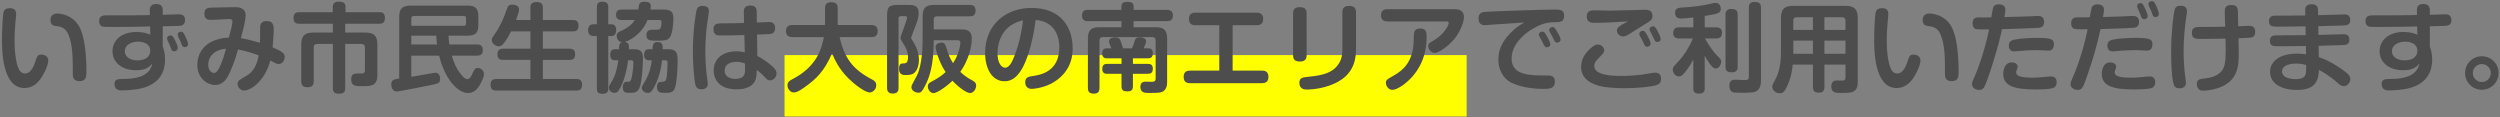
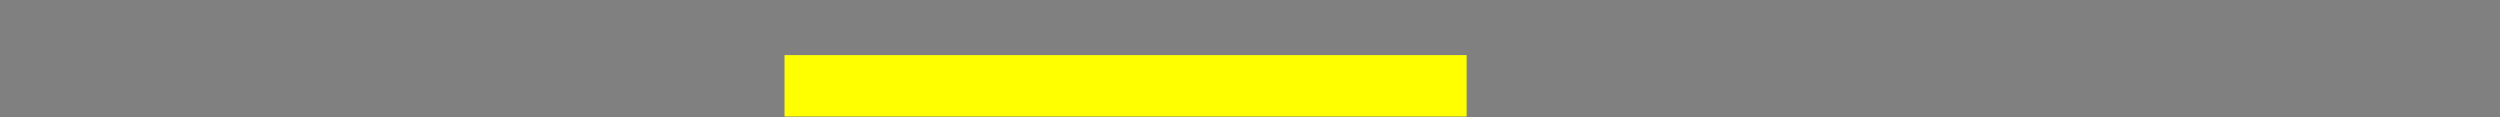
<svg xmlns="http://www.w3.org/2000/svg" width="854" height="40" viewBox="0 0 854 40">
  <rect x="0" y="0" width="854" height="40" fill="#808080" stroke="none" />
  <path fill="#FF0" d="M501 39.797H267.998V18.825H501v20.972z" />
-   <path fill="#4D4D4D" d="M847.785 30.66c-3.135 0-5.71-2.509-5.71-5.71 0-3.301 2.674-5.743 5.71-5.743 3.037 0 5.743 2.442 5.743 5.743 0 3.201-2.607 5.71-5.743 5.71zm0-8.78c-1.65 0-3.069 1.321-3.069 3.07 0 1.683 1.386 3.069 3.069 3.069s3.07-1.353 3.07-3.069c0-1.749-1.42-3.07-3.07-3.07zM834.093 8.877c-.66 0-3.499.066-4.06.099v6.931c.33.924.792 2.244.792 4.422 0 6.568-4.389 9.374-9.736 10.166-2.409.363-4.489.396-4.918.396-.66 0-2.607 0-2.607-2.146 0-1.749 1.155-1.749 3.267-1.782 7.559-.066 9.11-2.937 9.671-5.248-.924 1.024-2.079 2.278-5.512 2.278-5.248 0-8.119-2.938-8.119-6.502 0-3.499 2.838-6.568 8.119-6.568.495 0 2.937 0 4.786.957l-.066-2.838c-4.093.099-8.086.165-12.344.165-3.598 0-3.73-.033-4.159-.132-.33-.099-1.155-.463-1.155-1.882 0-1.947 1.485-1.947 2.542-1.947h3.663c4.522 0 8.746-.066 11.387-.132l-.033-1.518c0-.528-.033-2.245 2.178-2.245 2.244 0 2.244 1.651 2.244 2.179v1.518c.627-.033 4.951-.165 5.182-.165.825 0 2.178.132 2.178 1.98 0 1.915-1.188 1.948-3.3 2.014zm-12.476 5.346c-1.848 0-4.522.825-4.522 3.268 0 2.442 2.641 3.135 4.258 3.135 3.4 0 4.423-1.782 4.423-3.267 0-2.773-3.037-3.136-4.159-3.136zm-20.095 10.595c1.353 1.089 1.353 1.815 1.353 2.145 0 1.287-1.056 2.475-2.211 2.475-.858 0-1.353-.396-2.343-1.32-.891-.825-2.443-1.98-4.027-3.003-.891-.561-1.551-.924-2.145-1.221-.165 3.267-.891 6.832-7.393 6.832-5.38 0-9.308-2.146-9.308-6.172 0-3.499 3.169-6.238 9.176-6.238 1.485 0 2.508.165 3.135.231l-.066-2.838c-2.541.033-6.568.099-9.109.099-1.947 0-3.202 0-3.202-1.882 0-1.485.99-1.848 1.981-1.848 2.871 0 7.426-.066 10.264-.066l-.066-3.003c-2.574.033-6.667.099-9.241.099-1.981 0-3.235 0-3.235-1.915 0-1.848 1.519-1.848 2.311-1.848h1.782c1.32 0 7.129-.066 8.317-.066l-.033-1.881c-.033-1.584 1.122-1.948 2.178-1.948 1.255 0 2.146.43 2.179 1.948l.033 1.782c1.287-.033 6.997-.165 8.185-.231.396 0 .726-.033.825-.033.495 0 1.98.033 1.98 1.881 0 1.815-1.221 1.882-2.739 1.915-3.664.132-4.093.099-8.185.231l.066 2.97c1.221-.033 6.667-.165 7.789-.198.396-.033.693-.033.825-.033.627 0 1.947.099 1.947 1.881s-1.188 1.815-2.838 1.848c-1.221.033-6.568.199-7.657.232l.066 3.861c4.026 1.32 7.855 4.06 9.406 5.314zm-17.096-3.103c-1.42 0-4.885.264-4.885 2.74 0 1.782 2.178 2.574 4.654 2.574 2.376 0 3.3-.759 3.498-2.079.099-.594.099-.957.099-2.707-.627-.198-1.617-.528-3.366-.528zm-19.765-8.647c.099 3.631.099 4.027.099 4.72 0 4.389 0 9.67-6.733 12.179-2.476.924-5.38 1.023-5.446 1.023-1.683 0-2.145-1.353-2.145-2.245 0-1.353.726-1.683 1.914-1.848 2.244-.264 4.39-.528 6.205-2.244 1.386-1.287 1.749-3.367 1.749-7.327 0-.66-.066-3.532-.066-4.126-1.65.033-6.898.099-8.251.099-1.914 0-3.235 0-3.235-2.046s1.321-2.046 3.235-2.046c1.386 0 5.776 0 8.152-.099-.066-1.354-.165-3.565-.165-4.951 0-1.188.099-2.443 2.178-2.443 1.651 0 2.278.628 2.311 2.245.033.792.066 4.323.099 5.017 3.069-.132 3.267-.165 3.63-.165.891 0 2.178.165 2.178 2.079 0 1.947-1.188 1.98-2.805 2.046-1.32.066-1.452.066-2.904.132zm-18.747 4.522c0 3.201.264 6.502.594 8.878.033.264.198 1.419.198 1.848 0 1.849-1.815 1.849-2.211 1.849-1.452 0-1.849-.693-2.179-2.179-.396-1.65-.66-5.974-.66-10.165 0-6.832.825-13.004 1.156-14.324.396-1.518 1.188-1.518 2.508-1.518.033 0 1.749.033 1.749 1.782 0 .693-.495 3.663-.561 4.29-.099.925-.594 5.281-.594 9.539zm-9.633-11.75c-.726 0-.957-.726-1.056-1.056-.132-.462-.198-.594-.495-1.254-.099-.264-.627-1.386-.726-1.617-.099-.232-.099-.463-.099-.562 0-.825.924-.957 1.188-.957.462 0 .858.198 1.518 1.684.264.627.859 2.112.859 2.706 0 .924-.925 1.056-1.189 1.056zm-3.861.726c-.495 0-.792-.33-.957-.792-.297-.792-.396-1.089-.627-1.584-.198-.462-.528-1.155-.693-1.584-.066-.231-.1-.363-.1-.561 0-.793.793-.991 1.189-.991.627 0 .759.33 1.419 1.651.66 1.353.99 2.343.99 2.805 0 .693-.561 1.056-1.221 1.056zm-3.334 2.905c-.924.132-8.449.363-11.551.462-1.122 5.28-2.641 10.495-4.423 15.578-1.485 4.291-1.815 5.215-3.366 5.215-.727 0-2.443-.396-2.443-1.981 0-.363.033-.726.759-2.31 1.222-2.64 2.707-7.063 3.565-10.165.528-1.915 1.089-4.258 1.518-6.271-.891.033-3.828.066-4.522-.132-.528-.132-1.122-.693-1.122-1.882 0-1.122.429-1.881 1.618-2.046.231-.033 4.257-.033 4.752-.033.132-.66.495-2.838.627-3.267.297-.825 1.056-1.156 1.882-1.156 2.046 0 2.343 1.09 2.343 1.915 0 .363-.066.759-.33 2.409 3.102-.066 6.04-.165 9.373-.33.264 0 .594-.033.759-.033 1.386 0 2.179.594 2.179 2.046 0 1.189-.561 1.816-1.618 1.981zm-33.594 21.09c-7.822 0-11.188-1.321-11.188-5.413 0-.957.363-3.829 2.904-3.829.792 0 2.013.363 2.013 1.453 0 .396-.132.693-.198.858-.264.627-.297.726-.297 1.056 0 .891.661 1.32 1.816 1.551.858.198 2.112.297 3.465.297 2.146 0 3.631-.165 5.677-.363.396-.033.594-.066.891-.066 1.386 0 1.98.759 1.98 1.947 0 1.056-.429 1.816-1.419 2.08-1.584.429-4.62.429-5.644.429zm4.027-13.268c-.231 0-1.518-.099-2.277-.132-.462-.033-.858-.033-1.585-.033-2.178 0-3.861.132-4.356.165-2.575.231-2.971.264-3.268.264-1.815 0-1.815-1.716-1.815-2.014 0-1.023.495-1.716 1.914-2.013 2.146-.462 5.809-.594 8.086-.594 5.38 0 5.38.858 5.38 2.475 0 .43-.198 1.189-.693 1.552-.429.297-.858.33-1.386.33zm-15.644-7.327c-.825 3.762-1.023 4.719-2.839 10.693-.693 2.344-2.475 7.723-3.201 9.011-.099.198-.561 1.056-1.749 1.056-.727 0-2.443-.396-2.443-1.981 0-.363.033-.726.759-2.31.792-1.716 3.4-8.185 5.083-16.403-.891.033-3.828.066-4.522-.099-.528-.132-1.122-.693-1.122-1.915 0-1.386.594-2.145 2.179-2.079l.858.033c.099 0 3.036-.033 3.333-.033.132-.66.495-2.871.627-3.3.396-1.09 1.452-1.156 1.882-1.156 1.518 0 2.31.628 2.31 1.882 0 .693-.198 1.782-.33 2.475 2.376-.066 5.512-.132 8.845-.264.429-.033 2.211-.132 2.574-.132.562 0 2.146.033 2.146 2.046 0 1.915-1.419 2.014-2.212 2.047-4.026.198-8.152.33-12.178.429zM666.75 27.722c-2.343 0-2.343-1.617-2.343-2.475 0-5.446 0-9.968-1.551-13.565-1.057-2.376-2.806-2.607-4.06-2.772-.858-.099-2.013-.231-2.013-2.113 0-.627.231-2.178 2.31-2.178 1.32 0 5.149.561 7.36 4.192 1.98 3.267 2.607 9.67 2.607 15.743 0 1.386 0 3.168-2.31 3.168zm-18.879 2.344c-7.657 0-7.657-13.169-7.657-16.701 0-2.706.264-8.185.495-9.076.396-1.419 1.387-1.485 2.377-1.485 1.32 0 1.98.759 1.98 2.013 0 .429-.198 2.178-.231 2.541-.066.891-.33 3.763-.33 6.568 0 2.839.33 7.756 1.65 10.034.33.561 1.023 1.155 1.947 1.155 1.75 0 2.839-1.98 3.565-4.258.528-1.584.693-2.211 2.013-2.211 1.254 0 2.344.726 2.344 1.98 0 1.419-.859 3.301-1.816 5.017-1.089 1.947-2.97 4.423-6.337 4.423zm-18.873 1.683c-1.849 0-3.433 0-3.433-2.211 0-1.189.495-2.047 1.881-2.047.297 0 1.684.033 1.981.033.726 0 .99-.363.99-1.254v-4.192h-7.195v7.559c0 .825-.132 2.013-1.816 2.013-1.419 0-2.112-.429-2.112-2.013v-7.559h-6.898c-.264 2.608-.693 4.753-1.881 7.327-.99 2.113-1.584 2.443-2.575 2.443-1.386 0-2.541-1.023-2.541-2.277 0-.463.033-.496 1.386-3.103.825-1.65 1.585-4.456 1.585-8.614V6.137c0-3.168 1.353-4.125 4.092-4.125h18.021c2.706 0 4.125.924 4.125 4.125v21.75c0 3.862-2.046 3.862-5.61 3.862zm-9.704-25.843h-5.578c-.792 0-1.122.429-1.122 1.122v3.202h6.7V5.906zm0 7.954h-6.7v4.522h6.7V13.86zm11.123-6.832c0-.693-.363-1.122-1.122-1.122h-6.073v4.324h7.195V7.028zm0 6.832h-7.195v4.522h7.195V13.86zm-35.542 17.823c-2.376 0-2.574-.066-2.871-.165-1.188-.396-1.254-1.782-1.254-2.212 0-2.079 1.353-2.079 2.079-2.079.462 0 2.608.132 3.037.132 1.122 0 1.551-.132 1.551-1.188V2.54c0-.495 0-1.882 1.914-1.882 1.551 0 2.211.528 2.211 1.882v25.017c0 .858-.033 2.905-1.782 3.697-.792.363-2.013.429-4.885.429zm-3.267-6.964c-1.815 0-2.178-.792-2.178-1.881V4.949c0-.462 0-1.881 1.98-1.881 1.683 0 2.178.66 2.178 1.881v17.889c0 .495 0 1.881-1.98 1.881zm-5.38-15.38c.561 0 2.013.033 2.013 1.848 0 1.452-.759 1.947-2.013 1.947H582.4c1.617 2.905 3.366 5.017 3.729 5.38 1.815 1.848 1.815 1.881 1.815 2.541 0 1.056-.759 2.344-1.881 2.344-.594 0-1.188-.462-2.013-1.618-.924-1.254-1.287-1.914-1.716-2.805v11.189c0 .528 0 1.815-1.849 1.815-1.782 0-2.046-.792-2.046-1.815v-9.836c-1.419 2.707-2.772 4.291-3.234 4.819-.594.627-.991.957-1.684.957-1.188 0-2.112-1.221-2.112-2.31 0-.792.264-1.023 2.046-2.938 1.717-1.815 3.631-4.752 4.852-7.723h-4.687c-.693 0-2.046-.099-2.046-1.815 0-1.353.594-1.98 2.046-1.98h4.819V5.972c-1.716.198-3.102.363-4.225.363-1.353 0-2.013-.726-2.013-1.947 0-1.617 1.155-1.716 2.344-1.815.495-.033 2.772-.198 3.201-.231 3.564-.396 4.885-.661 7.558-1.288.297-.066.561-.066.759-.066 1.584 0 1.749 1.585 1.749 1.981 0 1.584-.924 1.716-5.478 2.475v3.895h3.894zM554.78 30.132c-2.707 0-4.753-.198-6.205-.363-2.311-.297-8.483-1.486-8.483-6.898 0-3.334 2.212-5.578 3.862-6.865.759-.562 1.221-.793 1.782-.793 1.551 0 2.278 1.255 2.278 2.014 0 .726-.562 1.254-1.816 2.508-1.452 1.386-1.584 2.046-1.584 2.772 0 3.07 5.38 3.433 9.307 3.433 3.103 0 6.535-.297 8.912-.759 1.815-.33 2.013-.363 2.508-.363.396 0 2.079 0 2.079 1.98 0 1.518-.561 2.013-2.046 2.409-1.584.43-5.776.925-10.594.925zm10.462-16.338c-.132-.231-.693-1.419-.792-1.65-.132-.264-.693-1.32-.792-1.551-.099-.231-.165-.429-.165-.66 0-.627.726-.957 1.188-.957.495 0 .825.297 1.518 1.584.363.66 1.089 2.112 1.089 2.772 0 .66-.627 1.023-1.188 1.023-.495 0-.759-.396-.858-.561zm-2.607-1.848c.264.462 1.221 2.277 1.221 3.003 0 .793-.825 1.024-1.221 1.024-.462 0-.693-.297-.858-.595-.232-.462-.628-1.287-.826-1.716-.099-.231-.693-1.287-.825-1.518-.099-.198-.132-.429-.132-.627 0-.66.726-.99 1.188-.99.496 0 .793.264 1.453 1.419zm-6.106-.297c-.891.561-1.419.792-2.047.792-1.221 0-2.145-.957-2.145-2.013 0-.759.462-1.221 1.782-2.047.297-.198 1.75-.891 2.047-1.089-3.4.264-7.954.495-11.354.495-1.056 0-2.772-.033-2.772-2.112 0-2.145 1.485-2.145 2.838-2.145.495 0 4.357.099 5.149.099 1.188 0 8.185-.165 9.67-.231.396 0 1.683-.066 1.981-.066 1.221 0 2.805.099 2.805 2.046 0 1.353-.429 1.584-2.64 2.937-.826.496-4.555 2.839-5.314 3.334zm-25.541-4.06c-2.64.033-4.654.561-7.987 2.608-2.278 1.386-6.634 4.95-6.634 9.802 0 4.522 3.828 5.776 9.934 5.776 2.641 0 2.938-.033 3.433.099 1.089.264 1.419 1.056 1.419 1.947 0 2.542-1.98 2.542-3.994 2.542-4.686 0-8.35-.958-10.594-1.981-3.301-1.518-4.72-4.818-4.72-7.987 0-2.409.594-5.545 4.225-9.208 1.881-1.881 3.201-2.674 4.62-3.499-3.63.231-7.294.462-10.924.726-.396.033-2.145.198-2.508.198-1.915 0-2.179-1.353-2.179-2.277 0-1.419.561-2.112 2.146-2.277 1.716-.165 20.165-.792 23.697-.792 1.881 0 3.399 0 3.399 2.112 0 2.211-1.518 2.211-3.333 2.211zm-40.822 10.496c-1.287 0-2.277-1.221-2.277-2.343 0-.859.396-1.09 2.046-2.047 3.168-1.848 4.951-4.917 4.951-5.875 0-.495-.396-.495-1.024-.495h-19.934c-.462 0-2.179-.033-2.179-2.079 0-1.584.957-2.112 2.179-2.112h22.806c1.485 0 3.366.33 3.366 2.739 0 1.155-.891 4.39-3.102 7.195-2.178 2.773-5.677 5.017-6.832 5.017zm-43.76 12.509c-.495 0-2.541 0-2.541-2.278 0-1.782 1.089-1.881 3.301-2.112 5.247-.495 7.756-1.551 9.505-3.564 1.683-1.981 1.881-3.895 1.881-5.941V4.157c0-1.023.33-2.145 2.311-2.145 1.452 0 2.343.561 2.343 2.145v12.41c0 3.795-.561 10.363-10.595 13.136-2.97.825-5.478.891-6.205.891zm-2.343-9.572c-1.485 0-2.343-.528-2.343-2.112V4.553c0-1.023.33-2.112 2.277-2.112 1.485 0 2.343.528 2.343 2.112V18.91c0 1.023-.33 2.112-2.277 2.112zm-13.032 3.103c.627 0 2.277 0 2.277 2.145 0 1.98-1.386 2.145-2.277 2.145h-24.456c-.595 0-2.245 0-2.245-2.145 0-2.046 1.485-2.145 2.245-2.145h9.934V8.612h-8.119c-.594 0-2.244 0-2.244-2.112 0-2.079 1.485-2.178 2.244-2.178h20.859c.594 0 2.244.033 2.244 2.145 0 2.013-1.386 2.145-2.244 2.145h-8.185v15.513h9.967zM398.625 7.226h-11.386v2.08h7.624c2.475 0 3.828.792 3.828 3.828v14.753c0 .924-.033 3.037-2.079 3.631-.759.231-2.706.231-4.258.231-1.353 0-2.805-.132-2.805-2.079 0-1.75 1.287-1.783 2.013-1.783.297 0 1.617.066 1.816.066 1.089 0 1.386-.363 1.386-1.122V13.794c0-.792-.429-1.122-1.122-1.122H376.71c-.66 0-1.122.297-1.122 1.122V30c0 .858-.198 1.98-1.848 1.98-1.354 0-2.113-.363-2.113-1.98V13.134c0-3.003 1.321-3.828 3.829-3.828h7.624v-2.08h-11.453c-.495 0-2.013 0-2.013-1.815 0-1.419.561-2.046 2.013-2.046h11.453V2.177c0-1.189.858-1.552 1.881-1.552 1.42 0 2.278.297 2.278 1.552v1.188h11.386c.429 0 2.047.033 2.047 1.848 0 1.419-.661 2.013-2.047 2.013zm-46.202 23.137c-2.178 0-2.211-2.014-2.211-2.278 0-1.716 1.221-1.914 2.442-2.079 2.641-.396 9.209-1.419 9.209-9.835 0-5.413-2.938-9.011-8.086-9.341-1.089 8.581-3.202 14.258-4.819 16.932-1.617 2.607-3.367 3.993-5.809 3.993-4.29 0-6.634-4.389-6.634-9.637 0-10.067 7.492-15.413 15.809-15.413 10.067 0 14.093 6.568 14.093 13.763 0 1.65 0 7.36-6.006 11.32-3.4 2.278-7.459 2.575-7.988 2.575zm-6.7-21.949c-3.795 2.344-4.983 6.535-4.983 9.77 0 3.168 1.287 4.951 2.607 4.951 1.386 0 2.376-1.849 3.268-4.225 1.815-4.819 2.376-8.383 2.871-11.981-.759.198-2.178.528-3.763 1.485zm-12.272 20.859c0 .892-.694 2.509-2.113 2.509-1.221 0-4.059-2.145-5.974-4.192-2.97 2.806-5.643 4.225-6.436 4.225-1.089 0-1.98-1.155-1.98-2.244 0-1.024.66-1.354 1.155-1.618 2.476-1.287 3.73-2.244 4.918-3.333-2.31-3.433-3.432-7.756-3.432-8.581 0-1.09 1.287-1.486 1.98-1.486 1.056 0 1.353.66 1.551 1.321.792 2.541 1.254 3.861 2.442 5.709.33-.528 1.123-1.716 1.75-3.531.594-1.65.759-3.07.759-3.466 0-.825-.66-.858-1.188-.858h-7.922c.034 9.044-1.716 13.103-2.772 15.215-1.287 2.608-1.716 2.74-2.442 2.74-1.089 0-2.41-.759-2.41-1.881 0-.297.099-.661.297-1.024.198-.429 1.321-2.442 1.552-2.904 1.122-2.112 1.98-6.634 1.98-12.014V5.51c0-2.904 1.254-3.829 3.829-3.829h12.244c1.551 0 2.014.694 2.014 2.08 0 1.749-1.387 1.815-2.014 1.815h-11.155c-.792 0-1.123.429-1.123 1.122v3.334h9.011c1.749 0 3.993 0 3.993 3.234 0 2.773-1.155 7.36-3.927 11.288 1.353 1.32 2.937 2.31 3.96 2.838.693.363 1.453.759 1.453 1.881zm-19.539-8.977c0 .825-.099 3.4-1.65 4.654-.43.363-1.09.693-2.872.693-1.056 0-2.277-.198-2.277-2.112 0-1.816.759-1.816 1.287-1.849 1.023-.033 1.782-.066 1.782-2.211 0-2.079-1.056-3.696-1.485-4.357-.957-1.551-1.056-1.683-1.056-2.079 0-.594.231-1.221.957-3.069.132-.33 1.254-3.367 1.254-3.895 0-.561-.495-.561-.825-.561h-1.287c-.594 0-.792.33-.792.792v23.632c0 1.452-.594 2.013-2.047 2.013-1.848 0-1.881-1.419-1.881-2.013V5.411c0-3.135.726-3.73 3.73-3.73h3.366c1.749 0 3.697.033 3.697 2.806 0 1.518-.495 2.97-1.617 5.776-.166.429-.958 2.475-.958 2.64 0 .297.264.693.594 1.155.232.363 2.08 3.136 2.08 6.238zm-16.3-7.624H286.82c1.65 7.294 4.554 11.057 11.089 14.489.627.33 1.42.759 1.42 1.98 0 1.387-1.189 2.443-2.212 2.443-1.683 0-5.413-2.938-7.195-4.72-3.432-3.366-4.885-6.7-5.71-8.746-2.541 6.502-6.205 9.34-8.515 11.056-1.386 1.057-3.267 2.41-4.489 2.41-1.386 0-2.211-1.386-2.211-2.443 0-1.023.528-1.485 1.617-2.046 8.615-4.455 10.034-10.594 10.826-14.423h-10.727c-.693 0-2.211-.132-2.211-1.98 0-1.419.627-2.146 2.211-2.146h11.123V2.738c0-1.255.627-1.981 2.013-1.981 1.452 0 2.311.429 2.311 1.981v5.808h11.452c.858 0 2.212.232 2.212 1.981 0 1.452-.661 2.145-2.212 2.145zm-33.528 10.232c.891.825 1.188 1.518 1.188 2.178 0 1.254-1.056 2.376-2.178 2.376-.792 0-.957-.165-2.376-1.683-.561-.594-1.155-1.056-2.212-1.881-.033 1.452-.099 2.706-.627 3.795-1.254 2.608-4.785 2.839-6.238 2.839-5.61 0-7.855-3.103-7.855-6.502 0-3.994 3.202-6.502 7.756-6.502 1.354 0 2.278.198 2.872.33l-.132-5.875c-3.631.099-5.116.132-8.35.132-.693 0-2.212 0-2.212-2.079 0-2.014 1.354-2.014 2.674-2.047 3.696-.033 4.125-.033 7.789-.132l-.099-3.663c-.033-.792.066-2.31 2.211-2.31s2.211 1.452 2.211 2.277l.033 3.531c3.565-.132 3.961-.165 4.126-.165.561 0 2.112 0 2.112 2.08 0 1.947-1.221 2.046-3.267 2.112-.462.033-2.475.099-2.905.099l.1 7.294c3.135 1.683 4.851 3.3 5.379 3.796zm-9.604-1.189c-.759-.297-1.485-.594-2.905-.594-1.089 0-4.026.297-4.026 3.004 0 2.673 2.904 2.838 3.696 2.838.661 0 2.443-.132 3.004-1.452.33-.759.297-1.98.231-3.796zm-13.532-4.125c0 3.432.264 6.799.594 9.01.066.495.231 1.518.231 1.98 0 1.42-.924 1.915-2.112 1.915-.792 0-1.749-.132-2.113-1.552-.495-2.013-.858-7.36-.858-11.584 0-7.393 1.089-13.169 1.222-13.73.198-.726.561-1.848 2.574-1.584 1.584.198 1.683 1.155 1.683 1.881 0 .462-.66 4.455-.759 5.281-.297 2.706-.462 5.742-.462 8.383zm-13.923 14.126c-1.188 0-2.608 0-2.608-2.013 0-1.75 1.057-1.75 1.651-1.75.957 0 1.32-.231 1.551-1.056.33-1.089.429-5.413.429-5.446 0-.792-.264-.858-.924-.858h-.99c-.264 2.773-.957 5.908-2.641 9.11-.858 1.617-1.353 2.046-2.244 2.046-1.056 0-2.013-.825-2.013-1.749 0-.429.165-.727.528-1.288 1.188-1.815 2.343-4.059 2.904-8.119h-.858c-.495 0-1.782 0-1.782-1.815 0-1.617.726-1.98 1.782-1.98h1.089c.099-1.486.132-2.443 1.749-2.443 1.75 0 1.717 1.155 1.717 2.443h1.782c2.937 0 3.333 1.188 3.333 3.993 0 2.047-.231 8.02-1.089 9.638-.66 1.287-1.584 1.287-3.366 1.287zm-2.872-17.823c-1.947 0-3.333 0-3.333-1.914 0-1.815 1.386-1.815 2.211-1.815 1.848 0 2.047 0 2.344-.231.528-.396.594-1.783.594-2.443 0-.66-.462-.66-1.057-.66h-3.729c-1.254 3.334-4.225 6.271-7.723 7.525 1.452.231 1.419 1.089 1.353 2.443h1.485c2.443 0 3.334.66 3.334 3.201 0 .825-.198 7.756-1.188 10.001-.727 1.683-1.849 1.716-3.301 1.716-1.155 0-2.409 0-2.409-1.881 0-.231 0-1.849 1.221-1.882.891 0 1.254 0 1.518-.528.495-.891.891-4.554.891-5.941 0-.858-.264-.891-.99-.891h-.825c-.594 4.984-2.112 8.879-3.466 10.628-.099.099-.396.495-1.122.495-.99 0-1.947-.66-1.947-1.716 0-.495.165-.793.396-1.189 1.122-1.815 2.244-3.861 2.773-8.218h-.958c-.561 0-1.782 0-1.782-1.881 0-1.782 1.056-1.914 1.782-1.914h1.222c.066-1.552.099-2.014.99-2.344-1.354-.231-1.783-1.485-1.783-2.178 0-1.023.628-1.32 1.222-1.584 2.937-1.32 4.191-2.542 4.95-3.862h-4.521c-.396 0-1.882 0-1.882-1.782 0-1.749 1.354-1.782 1.882-1.782h5.709c.298-1.651.331-1.816.496-2.047.396-.594 1.32-.627 1.716-.627 1.518 0 2.079.528 2.079 1.486 0 .33-.066.792-.132 1.188h4.423c2.046 0 3.432.363 3.432 3.036 0 1.617-.297 5.281-1.254 6.502-.825 1.089-2.079 1.089-4.621 1.089zm-15.215-1.584h-1.155v17.955c0 .561-.033 1.782-1.848 1.782-1.584 0-2.047-.561-2.047-1.782V12.309h-1.155c-1.287 0-1.848-.891-1.848-2.013 0-1.122.528-2.014 1.848-2.014h1.155V2.408c0-.561.033-1.816 1.816-1.816 1.386 0 2.079.429 2.079 1.816v5.874h1.155c.627 0 1.551.43 1.551 1.915 0 1.551-.693 2.112-1.551 2.112zm-11.976 14.687c.495 0 1.882.033 1.882 1.881 0 1.387-.495 2.047-1.882 2.047h-27.493c-.561 0-1.914 0-1.914-1.948 0-1.65.924-1.98 1.914-1.98h11.717v-6.535h-9.373c-.462 0-1.882 0-1.882-1.815 0-1.353.528-2.013 1.882-2.013h9.373v-5.908h-6.634c-.924 1.914-1.749 3.201-2.607 4.224-.462.594-.891.859-1.552.859-1.155 0-2.409-.991-2.409-2.146 0-.594.033-.627 1.848-3.267.462-.693 2.014-3.598 2.674-5.545.297-.891.825-2.343.99-2.607.297-.495.891-.661 1.485-.661.396 0 2.343.099 2.343 1.684 0 .726-.759 2.739-1.056 3.564h4.918V2.606c0-.495 0-1.915 1.98-1.915 1.783 0 2.278.693 2.278 1.915V6.83h10.264c.462 0 1.914 0 1.914 1.849 0 1.584-.693 2.046-1.914 2.046h-10.264v5.908h9.142c.561 0 1.881.033 1.881 1.881 0 1.716-.99 1.947-1.881 1.947h-9.142v6.535h11.518zm-37.323.033c.891 0 1.386-1.122 1.617-1.617.693-1.584.957-2.178 1.947-2.178.924 0 2.113.693 2.113 2.112 0 1.155-1.189 3.3-1.618 3.993-.396.628-1.551 2.443-3.795 2.443-3.598 0-7.954-4.852-9.902-12.773h-9.505v7.228c2.739-.462 3.069-.495 4.423-.759 3.102-.561 3.366-.627 3.795-.627 1.551 0 1.617 1.617 1.617 2.112 0 1.419-.627 1.551-2.871 2.046-1.32.264-11.09 2.245-11.948 2.245-1.188 0-1.848-1.089-1.848-2.344 0-1.683.957-1.815 2.706-2.079V5.873c0-2.838.925-3.96 3.961-3.96h19.374c2.574 0 3.696.825 3.696 3.729V8.48c0 2.806-.99 3.697-3.696 3.697h-6.502c.033.627.099 1.617.297 3.003h9.505c1.486 0 1.915.826 1.915 1.981 0 1.221-.694 1.848-1.915 1.848h-8.68c.495 1.65 1.353 4.291 3.268 6.535.99 1.188 1.551 1.485 2.046 1.485zM140.496 15.18h8.812c-.198-1.584-.231-1.782-.297-3.003h-8.515v3.003zm17.922-6.369c.528 0 .792-.265.792-.793V6.236c0-.528-.264-.792-.792-.792h-16.932c-.495 0-.99.165-.99.957v2.41h17.922zm-28.842-.694h-11.65v3.004h6.898c2.64 0 4.092.858 4.092 4.092v10.364c0 3.828-2.178 3.861-5.083 3.861-2.442 0-3.861 0-3.861-2.376 0-1.947 1.221-1.947 2.244-1.947.264 0 1.551 0 1.749-.033.628-.132.694-.627.694-1.155v-7.69c0-.859-.462-1.222-1.222-1.222h-5.511v15.018c0 .693-.033 1.98-1.981 1.98-1.65 0-2.244-.528-2.244-1.914V15.015h-5.314c-.792 0-1.221.396-1.221 1.222v11.584c0 .66-.066 1.981-2.112 1.981-1.848 0-2.146-1.024-2.146-1.981V15.213c0-3.234 1.486-4.092 4.126-4.092h6.667V8.117h-11.486c-.594 0-1.947-.033-1.947-1.947 0-1.65.924-2.013 1.947-2.013h11.453V2.375c0-1.123.594-1.816 2.013-1.816 1.486 0 2.344.396 2.344 1.816v1.782h11.551c.726 0 1.915.132 1.915 1.881 0 1.353-.429 2.079-1.915 2.079zM95.256 21.88c-.627 0-.825-.099-2.904-1.188-1.881 6.931-6.568 10.232-9.043 10.232-1.123 0-2.146-1.089-2.146-2.212 0-1.056.429-1.32 3.235-2.97 3.135-1.848 3.762-5.71 3.96-6.832-1.386-.528-4.752-1.65-7.063-2.013-.693 2.673-1.617 5.247-2.739 7.756-1.221 2.805-2.74 4.389-5.05 4.389-2.64 0-6.106-2.277-6.106-6.931 0-3.036 1.551-6.865 6.37-8.482 1.914-.66 3.631-.726 4.423-.792.099-.528.792-3.003.858-3.333.099-.429.363-1.783.363-2.146 0-.594-.33-.858-1.254-.858-.198 0-5.083.297-6.073.297-.693 0-2.277 0-2.277-2.079 0-2.112 1.485-2.112 2.772-2.112 2.145 0 5.578-.165 7.723-.165.726 0 3.598 0 3.598 2.772 0 1.188-.429 3.135-.529 3.598-.132.66-.957 3.63-1.089 4.224.858.132 2.806.495 6.502 1.584.066-1.716.066-2.046.066-5.148 0-1.222.429-2.278 2.245-2.278 2.046 0 2.409 1.155 2.409 3.136 0 1.452-.33 5.281-.396 5.842 3.069 1.32 4.159 1.98 4.159 3.3 0 1.056-.859 2.409-2.014 2.409zm-20.397-4.752c-2.541.924-3.729 2.838-3.729 5.016 0 2.212 1.419 2.773 1.98 2.773.858 0 1.518-.924 2.343-2.971.792-1.914 1.255-3.366 1.75-5.313-1.354.198-1.75.264-2.344.495zm-11.778-1.023c-.495 0-.825-.33-.99-.76-.264-.792-.297-.891-.594-1.485-.726-1.518-.792-1.683-.792-2.046 0-.825.825-.99 1.155-.99.66 0 .858.396 1.683 2.079.199.396.694 1.65.694 2.145 0 .859-.793 1.057-1.156 1.057zm-7.492-7.129v6.931c.33.924.792 2.244.792 4.422 0 6.568-4.389 9.374-9.736 10.166-2.409.363-4.489.396-4.918.396-.66 0-2.607 0-2.607-2.146 0-1.749 1.155-1.749 3.267-1.782 7.559-.066 9.11-2.937 9.671-5.248-.924 1.024-2.079 2.278-5.512 2.278-5.248 0-8.119-2.938-8.119-6.502 0-3.499 2.838-6.568 8.119-6.568.495 0 2.937 0 4.786.957l-.066-2.838c-3.664.099-7.822.165-12.179.165-3.466 0-3.631-.033-4.06-.132-.33-.099-1.155-.463-1.155-1.882 0-1.947 1.485-1.947 2.542-1.947h5.808c2.938 0 3.169 0 8.978-.099l-.033-1.551c0-.528-.033-2.245 2.178-2.245 2.244 0 2.244 1.651 2.244 2.179v1.518c.627-.033 5.347-.165 5.446-.165.825 0 2.178.132 2.178 1.98 0 1.816-1.32 1.948-2.211 1.981-.231 0-.726 0-5.413.132zm-8.416 5.247c-1.848 0-4.522.825-4.522 3.268 0 2.442 2.641 3.135 4.258 3.135 3.4 0 4.423-1.782 4.423-3.267 0-2.773-3.037-3.136-4.159-3.136zM27.21 27.722c-2.343 0-2.343-1.617-2.343-2.475 0-5.446 0-9.968-1.551-13.565-1.057-2.376-2.806-2.607-4.06-2.772-.858-.099-2.013-.231-2.013-2.113 0-.627.231-2.178 2.31-2.178 1.32 0 5.149.561 7.36 4.192 1.98 3.267 2.607 9.67 2.607 15.743 0 1.386 0 3.168-2.31 3.168zM8.331 30.066C.674 30.066.674 16.897.674 13.365c0-2.706.264-8.185.495-9.076.396-1.419 1.387-1.485 2.377-1.485 1.32 0 1.98.759 1.98 2.013 0 .429-.198 2.178-.231 2.541-.066.891-.33 3.763-.33 6.568 0 2.839.33 7.756 1.65 10.034.33.561 1.023 1.155 1.947 1.155 1.75 0 2.839-1.98 3.565-4.258.528-1.584.693-2.211 2.013-2.211 1.254 0 2.344.726 2.344 1.98 0 1.419-.859 3.301-1.816 5.017-1.089 1.947-2.97 4.423-6.337 4.423zm49.932-17.955c.693 0 .924.495 1.485 1.551.957 1.749.957 2.608.957 2.773 0 .957-.99 1.089-1.221 1.089-.198 0-.726-.033-.99-.759-.33-.957-.363-1.056-.627-1.618-.099-.231-.594-1.254-.693-1.485-.099-.198-.099-.429-.099-.528 0-.825.825-1.023 1.188-1.023zm319.998 7.822c-.627 0-1.749-.033-1.749-1.65 0-.66.099-1.782 1.551-1.782h1.585c-.099-.264-.496-1.288-.562-1.387-.132-.297-.264-.66-.264-.99 0-1.32 1.75-1.353 2.146-1.353 1.188 0 1.485.396 1.749 1.023.033.099.561 1.419.924 2.707h3.037c.462-1.057.495-1.09.957-2.608.165-.495.363-1.122 1.617-1.155.858 0 2.244.231 2.244 1.353 0 .594-.33 1.353-.825 2.41h1.584c1.057 0 1.552.627 1.552 1.65 0 1.419-.661 1.782-1.75 1.782h-5.049v1.881h5.049c.759 0 1.75.099 1.75 1.684 0 1.419-.76 1.716-1.75 1.716h-5.049v4.258c0 .66-.099 1.749-1.816 1.749-1.452 0-2.079-.363-2.079-1.749v-4.258h-4.852c-.759 0-1.716-.132-1.716-1.683 0-1.387.66-1.717 1.716-1.717h4.852v-1.881h-4.852zm104.644-5.842c.099-3.135.099-3.333.594-3.828.33-.33.858-.528 1.683-.528 2.146 0 2.146 1.584 2.146 2.871 0 2.211-.133 7.921-4.555 13.202-2.277 2.706-5.479 4.885-7.162 4.885-1.188 0-2.179-1.188-2.179-2.41 0-.957.298-1.122 2.674-2.475 3.168-1.782 6.601-4.687 6.799-11.717zm45.443 2.08c-.396 0-.694-.33-.892-.694-.231-.429-.528-1.089-.759-1.518-.132-.231-.726-1.32-.858-1.551-.099-.198-.165-.429-.165-.627 0-.627.726-.99 1.188-.99.528 0 .792.264 1.519 1.485.396.66 1.221 2.31 1.221 2.838 0 .826-.858 1.057-1.254 1.057zm1.881-3.763c-.132-.264-.759-1.32-.858-1.551-.132-.264-.165-.462-.165-.66 0-.594.693-.957 1.155-.957.594 0 .825.396 1.452 1.419.231.363 1.287 2.079 1.287 2.871 0 .693-.693 1.023-1.221 1.023-.429 0-.759-.363-.858-.528-.132-.264-.693-1.419-.792-1.617zm202.95 4.885c-.231 0-1.518-.099-2.277-.132-.462-.033-.859-.033-1.585-.033-2.178 0-3.861.132-4.356.165-2.575.231-2.971.264-3.268.264-1.815 0-1.815-1.716-1.815-2.014 0-1.023.495-1.716 1.914-2.013 2.146-.462 5.809-.594 8.086-.594 5.38 0 5.38.858 5.38 2.475 0 .43-.198 1.189-.693 1.552-.429.297-.858.33-1.386.33zm-12.311 4.026c.792 0 2.013.363 2.013 1.453 0 .297-.132.693-.198.858-.165.396-.297.726-.297 1.056 0 .891.66 1.32 1.816 1.551.858.198 2.112.297 3.465.297 2.145 0 3.631-.165 5.677-.363.396-.033.594-.066.891-.066 1.32 0 1.98.66 1.98 1.947 0 1.122-.528 1.849-1.419 2.08-.495.132-2.211.429-5.644.429-7.822 0-11.188-1.321-11.188-5.413 0-.957.363-3.829 2.904-3.829z" />
</svg>